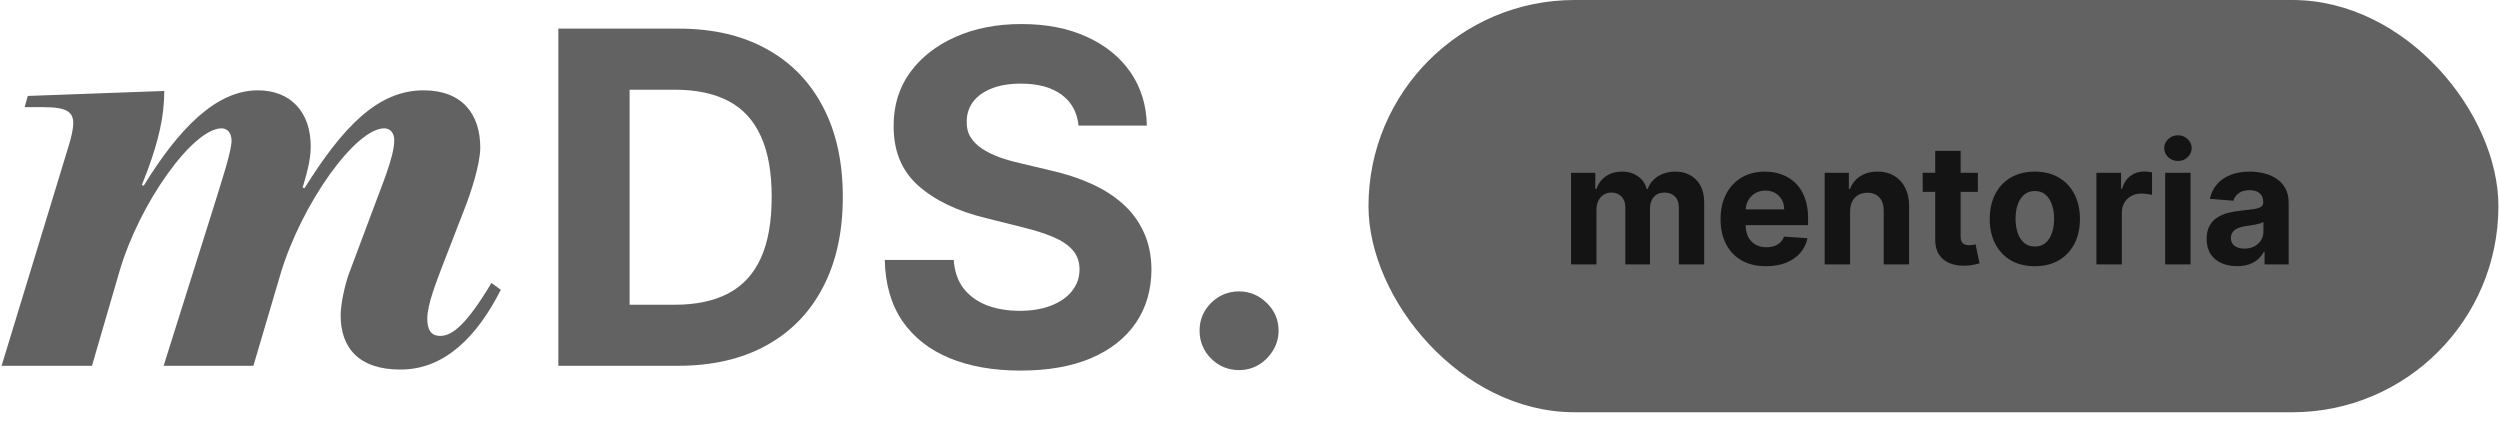
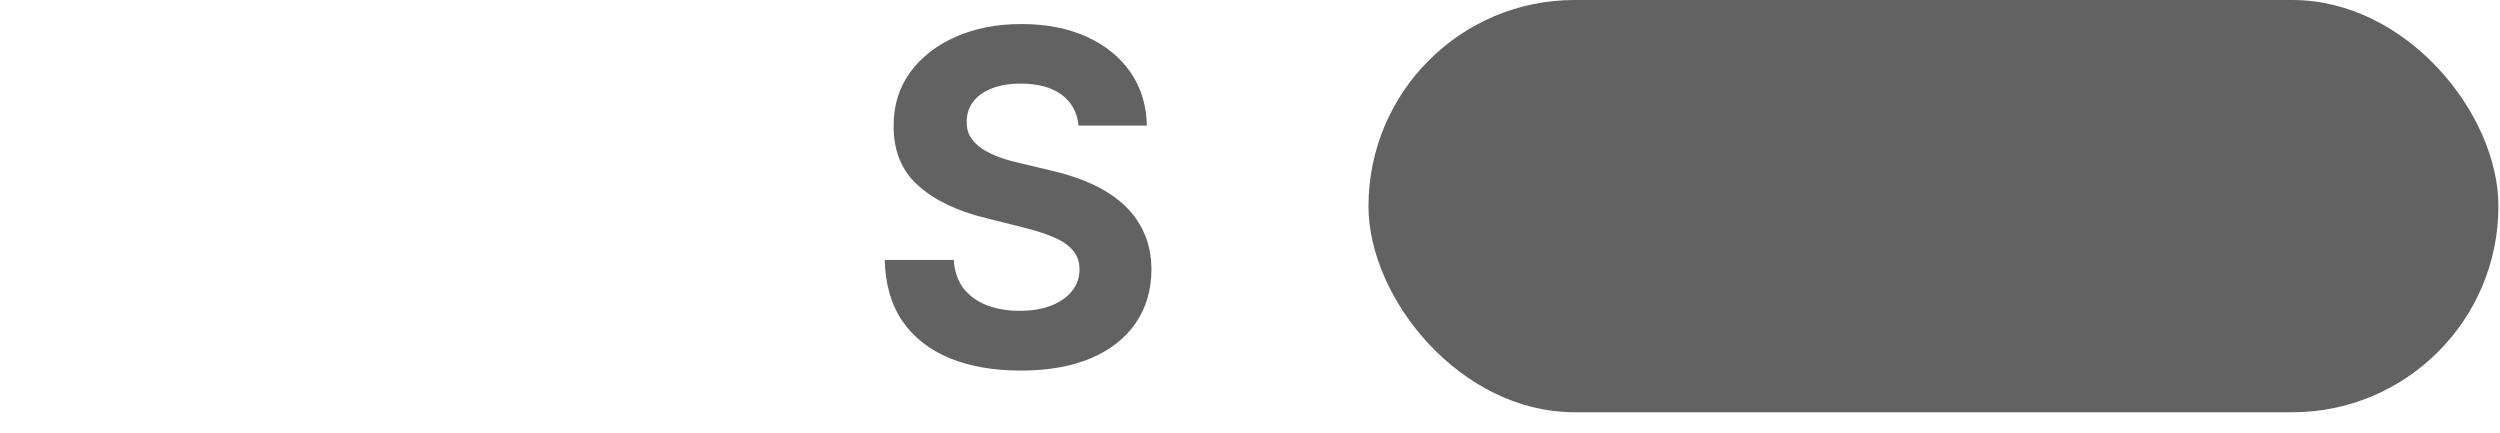
<svg xmlns="http://www.w3.org/2000/svg" width="104" height="18" viewBox="0 0 104 18" fill="none">
  <rect x="57.155" y="0.226" width="46.553" height="16.698" rx="8.349" fill="#626262" stroke="#626262" stroke-width="0.452" />
-   <path d="M65.356 11V7.189H66.364V7.861H66.408C66.488 7.638 66.62 7.462 66.805 7.333C66.991 7.204 67.212 7.139 67.47 7.139C67.732 7.139 67.954 7.204 68.138 7.335C68.322 7.464 68.444 7.64 68.505 7.861H68.545C68.623 7.643 68.763 7.468 68.967 7.338C69.172 7.205 69.414 7.139 69.694 7.139C70.049 7.139 70.338 7.252 70.56 7.479C70.783 7.704 70.895 8.023 70.895 8.437V11H69.84V8.645C69.84 8.434 69.784 8.275 69.671 8.169C69.559 8.063 69.418 8.01 69.249 8.01C69.058 8.01 68.908 8.071 68.8 8.194C68.693 8.314 68.639 8.474 68.639 8.673V11H67.614V8.623C67.614 8.436 67.561 8.287 67.453 8.176C67.347 8.065 67.207 8.01 67.034 8.01C66.916 8.01 66.81 8.04 66.716 8.099C66.624 8.157 66.55 8.239 66.495 8.345C66.441 8.449 66.413 8.572 66.413 8.712V11H65.356ZM73.466 11.074C73.074 11.074 72.737 10.995 72.454 10.836C72.173 10.676 71.956 10.449 71.804 10.156C71.652 9.862 71.576 9.514 71.576 9.112C71.576 8.72 71.652 8.376 71.804 8.08C71.956 7.783 72.17 7.553 72.447 7.387C72.725 7.222 73.05 7.139 73.424 7.139C73.676 7.139 73.91 7.18 74.126 7.261C74.345 7.34 74.535 7.46 74.697 7.621C74.861 7.781 74.988 7.983 75.079 8.226C75.17 8.467 75.216 8.75 75.216 9.075V9.365H71.998V8.71H74.221C74.221 8.558 74.188 8.423 74.121 8.305C74.055 8.188 73.963 8.096 73.846 8.03C73.73 7.962 73.595 7.928 73.442 7.928C73.281 7.928 73.139 7.965 73.015 8.04C72.892 8.113 72.796 8.211 72.727 8.335C72.657 8.458 72.622 8.594 72.62 8.745V9.367C72.62 9.556 72.655 9.719 72.725 9.856C72.796 9.993 72.896 10.099 73.025 10.174C73.154 10.248 73.307 10.285 73.484 10.285C73.601 10.285 73.709 10.269 73.806 10.236C73.904 10.203 73.987 10.153 74.057 10.087C74.126 10.021 74.179 9.94 74.216 9.844L75.193 9.908C75.144 10.143 75.042 10.348 74.888 10.524C74.736 10.697 74.539 10.833 74.298 10.931C74.058 11.027 73.781 11.074 73.466 11.074ZM76.963 8.797V11H75.906V7.189H76.913V7.861H76.958C77.042 7.64 77.183 7.464 77.382 7.335C77.58 7.204 77.821 7.139 78.104 7.139C78.369 7.139 78.599 7.197 78.796 7.313C78.993 7.429 79.146 7.594 79.255 7.809C79.364 8.022 79.419 8.277 79.419 8.573V11H78.362V8.762C78.364 8.529 78.304 8.347 78.183 8.216C78.063 8.084 77.896 8.018 77.685 8.018C77.542 8.018 77.417 8.048 77.307 8.109C77.2 8.171 77.115 8.26 77.054 8.377C76.995 8.493 76.964 8.633 76.963 8.797ZM82.279 7.189V7.983H79.984V7.189H82.279ZM80.505 6.276H81.562V9.829C81.562 9.926 81.577 10.002 81.607 10.057C81.637 10.11 81.678 10.147 81.731 10.169C81.785 10.19 81.848 10.201 81.919 10.201C81.969 10.201 82.019 10.197 82.068 10.189C82.118 10.179 82.156 10.171 82.183 10.166L82.349 10.953C82.296 10.969 82.221 10.988 82.125 11.01C82.029 11.033 81.913 11.047 81.776 11.052C81.521 11.062 81.297 11.028 81.106 10.95C80.915 10.873 80.767 10.752 80.662 10.588C80.556 10.424 80.504 10.218 80.505 9.968V6.276ZM84.649 11.074C84.263 11.074 83.93 10.993 83.649 10.829C83.369 10.663 83.153 10.433 83.001 10.139C82.849 9.843 82.773 9.5 82.773 9.109C82.773 8.716 82.849 8.372 83.001 8.077C83.153 7.781 83.369 7.551 83.649 7.387C83.93 7.222 84.263 7.139 84.649 7.139C85.034 7.139 85.367 7.222 85.646 7.387C85.928 7.551 86.144 7.781 86.296 8.077C86.449 8.372 86.525 8.716 86.525 9.109C86.525 9.5 86.449 9.843 86.296 10.139C86.144 10.433 85.928 10.663 85.646 10.829C85.367 10.993 85.034 11.074 84.649 11.074ZM84.654 10.256C84.829 10.256 84.976 10.206 85.093 10.107C85.21 10.006 85.299 9.869 85.359 9.695C85.42 9.521 85.45 9.323 85.45 9.102C85.45 8.88 85.42 8.682 85.359 8.509C85.299 8.335 85.21 8.198 85.093 8.097C84.976 7.996 84.829 7.946 84.654 7.946C84.477 7.946 84.328 7.996 84.207 8.097C84.088 8.198 83.998 8.335 83.937 8.509C83.877 8.682 83.847 8.88 83.847 9.102C83.847 9.323 83.877 9.521 83.937 9.695C83.998 9.869 84.088 10.006 84.207 10.107C84.328 10.206 84.477 10.256 84.654 10.256ZM87.212 11V7.189H88.237V7.854H88.276C88.346 7.617 88.463 7.439 88.626 7.318C88.79 7.195 88.979 7.134 89.192 7.134C89.245 7.134 89.302 7.137 89.363 7.144C89.424 7.151 89.478 7.16 89.525 7.171V8.109C89.475 8.094 89.406 8.081 89.319 8.07C89.231 8.058 89.151 8.052 89.078 8.052C88.922 8.052 88.784 8.086 88.661 8.154C88.54 8.22 88.444 8.313 88.373 8.432C88.304 8.551 88.269 8.688 88.269 8.844V11H87.212ZM90.071 11V7.189H91.128V11H90.071ZM90.602 6.697C90.445 6.697 90.31 6.645 90.198 6.541C90.087 6.435 90.031 6.309 90.031 6.162C90.031 6.016 90.087 5.891 90.198 5.787C90.31 5.681 90.445 5.628 90.602 5.628C90.759 5.628 90.893 5.681 91.004 5.787C91.117 5.891 91.173 6.016 91.173 6.162C91.173 6.309 91.117 6.435 91.004 6.541C90.893 6.645 90.759 6.697 90.602 6.697ZM93.062 11.072C92.819 11.072 92.602 11.03 92.412 10.945C92.221 10.859 92.071 10.733 91.96 10.566C91.851 10.397 91.796 10.187 91.796 9.936C91.796 9.724 91.835 9.546 91.913 9.402C91.991 9.258 92.096 9.142 92.23 9.055C92.364 8.967 92.517 8.901 92.687 8.856C92.859 8.812 93.039 8.78 93.228 8.762C93.45 8.739 93.628 8.717 93.764 8.697C93.9 8.676 93.998 8.644 94.059 8.603C94.12 8.562 94.151 8.501 94.151 8.419V8.405C94.151 8.247 94.101 8.126 94.002 8.04C93.904 7.954 93.766 7.911 93.585 7.911C93.395 7.911 93.244 7.953 93.131 8.037C93.019 8.12 92.944 8.224 92.908 8.35L91.93 8.271C91.98 8.039 92.077 7.839 92.223 7.67C92.368 7.5 92.556 7.369 92.786 7.278C93.018 7.185 93.286 7.139 93.59 7.139C93.802 7.139 94.004 7.164 94.198 7.214C94.393 7.263 94.566 7.34 94.717 7.444C94.869 7.549 94.989 7.683 95.076 7.846C95.164 8.008 95.208 8.203 95.208 8.429V11H94.206V10.472H94.176C94.115 10.591 94.033 10.696 93.93 10.787C93.828 10.876 93.704 10.946 93.56 10.998C93.416 11.047 93.25 11.072 93.062 11.072ZM93.364 10.342C93.52 10.342 93.657 10.312 93.776 10.251C93.895 10.188 93.989 10.103 94.057 9.998C94.124 9.892 94.158 9.772 94.158 9.638V9.233C94.125 9.255 94.08 9.275 94.022 9.293C93.966 9.309 93.902 9.325 93.831 9.34C93.76 9.353 93.689 9.366 93.618 9.377C93.546 9.387 93.482 9.396 93.424 9.405C93.3 9.423 93.192 9.452 93.099 9.491C93.006 9.531 92.934 9.585 92.883 9.653C92.832 9.719 92.806 9.802 92.806 9.901C92.806 10.045 92.858 10.155 92.962 10.231C93.068 10.305 93.202 10.342 93.364 10.342Z" fill="#141414" />
-   <path d="M51.545 15.396C51.093 15.396 50.705 15.236 50.381 14.916C50.062 14.592 49.902 14.204 49.902 13.752C49.902 13.305 50.062 12.921 50.381 12.601C50.705 12.282 51.093 12.122 51.545 12.122C51.984 12.122 52.367 12.282 52.696 12.601C53.025 12.921 53.189 13.305 53.189 13.752C53.189 14.053 53.112 14.33 52.956 14.581C52.806 14.827 52.607 15.026 52.361 15.177C52.114 15.323 51.842 15.396 51.545 15.396Z" fill="#626262" />
  <path d="M44.867 5.226C44.812 4.673 44.577 4.244 44.161 3.938C43.746 3.632 43.182 3.479 42.469 3.479C41.986 3.479 41.577 3.548 41.244 3.685C40.91 3.817 40.655 4.002 40.477 4.239C40.303 4.477 40.216 4.746 40.216 5.048C40.207 5.299 40.26 5.518 40.374 5.705C40.492 5.892 40.655 6.054 40.86 6.191C41.066 6.324 41.303 6.44 41.572 6.541C41.842 6.636 42.129 6.719 42.435 6.787L43.695 7.088C44.307 7.225 44.869 7.408 45.38 7.636C45.892 7.865 46.334 8.145 46.709 8.479C47.083 8.812 47.373 9.205 47.579 9.657C47.789 10.109 47.896 10.627 47.901 11.211C47.896 12.07 47.677 12.814 47.243 13.444C46.814 14.069 46.193 14.556 45.38 14.903C44.572 15.245 43.597 15.416 42.456 15.416C41.324 15.416 40.337 15.243 39.497 14.896C38.662 14.549 38.009 14.035 37.538 13.355C37.073 12.67 36.828 11.823 36.806 10.814H39.675C39.707 11.284 39.842 11.677 40.079 11.992C40.321 12.303 40.643 12.538 41.045 12.697C41.451 12.853 41.91 12.93 42.422 12.93C42.924 12.93 43.36 12.857 43.73 12.711C44.104 12.565 44.394 12.362 44.599 12.102C44.805 11.841 44.908 11.542 44.908 11.204C44.908 10.889 44.814 10.625 44.627 10.41C44.444 10.195 44.175 10.013 43.819 9.862C43.467 9.712 43.036 9.575 42.524 9.451L40.997 9.068C39.815 8.78 38.881 8.33 38.196 7.719C37.511 7.107 37.171 6.283 37.175 5.246C37.171 4.397 37.397 3.655 37.853 3.02C38.315 2.386 38.947 1.89 39.751 1.534C40.554 1.178 41.467 1 42.49 1C43.531 1 44.44 1.178 45.216 1.534C45.997 1.89 46.604 2.386 47.038 3.02C47.471 3.655 47.695 4.39 47.709 5.226H44.867Z" fill="#626262" />
-   <path d="M28.199 15.217H23.227V1.191H28.24C29.651 1.191 30.865 1.472 31.883 2.034C32.901 2.591 33.684 3.392 34.232 4.438C34.785 5.483 35.061 6.734 35.061 8.191C35.061 9.652 34.785 10.907 34.232 11.957C33.684 13.008 32.897 13.813 31.87 14.375C30.847 14.937 29.623 15.217 28.199 15.217ZM26.192 12.677H28.075C28.952 12.677 29.689 12.521 30.288 12.211C30.89 11.896 31.342 11.41 31.644 10.752C31.95 10.09 32.102 9.236 32.102 8.191C32.102 7.154 31.95 6.307 31.644 5.65C31.342 4.992 30.892 4.508 30.294 4.198C29.696 3.888 28.959 3.732 28.082 3.732H26.192V12.677Z" fill="#626262" />
-   <path d="M16.66 15.374C14.923 15.374 14.171 14.466 14.171 13.118C14.171 12.625 14.352 11.847 14.508 11.407L15.519 8.71C15.856 7.777 16.401 6.532 16.401 5.832C16.401 5.547 16.245 5.339 15.986 5.339C14.793 5.339 12.563 8.451 11.682 11.355L10.541 15.218H6.807L8.856 8.71C9.193 7.621 9.633 6.299 9.633 5.858C9.633 5.521 9.452 5.339 9.219 5.339C8.026 5.339 5.796 8.451 4.966 11.303L3.825 15.218H0.066L2.866 6.039C2.97 5.702 3.048 5.339 3.048 5.132C3.048 4.665 2.788 4.458 1.829 4.458H1.025L1.155 3.991L6.833 3.784C6.833 4.847 6.6 5.832 6.133 7.103L5.9 7.699L5.978 7.725C7.43 5.365 8.985 3.758 10.722 3.758C12.097 3.758 12.926 4.665 12.926 6.091C12.926 6.714 12.719 7.362 12.589 7.803L12.667 7.829C14.274 5.262 15.726 3.758 17.619 3.758C19.227 3.758 19.979 4.743 19.979 6.143C19.979 6.843 19.564 8.088 19.305 8.736L18.371 11.147C18.19 11.64 17.775 12.651 17.775 13.248C17.775 13.688 17.904 13.973 18.319 13.973C18.838 13.973 19.434 13.455 20.445 11.77L20.834 12.055C19.849 13.999 18.501 15.374 16.66 15.374Z" fill="#626262" />
</svg>